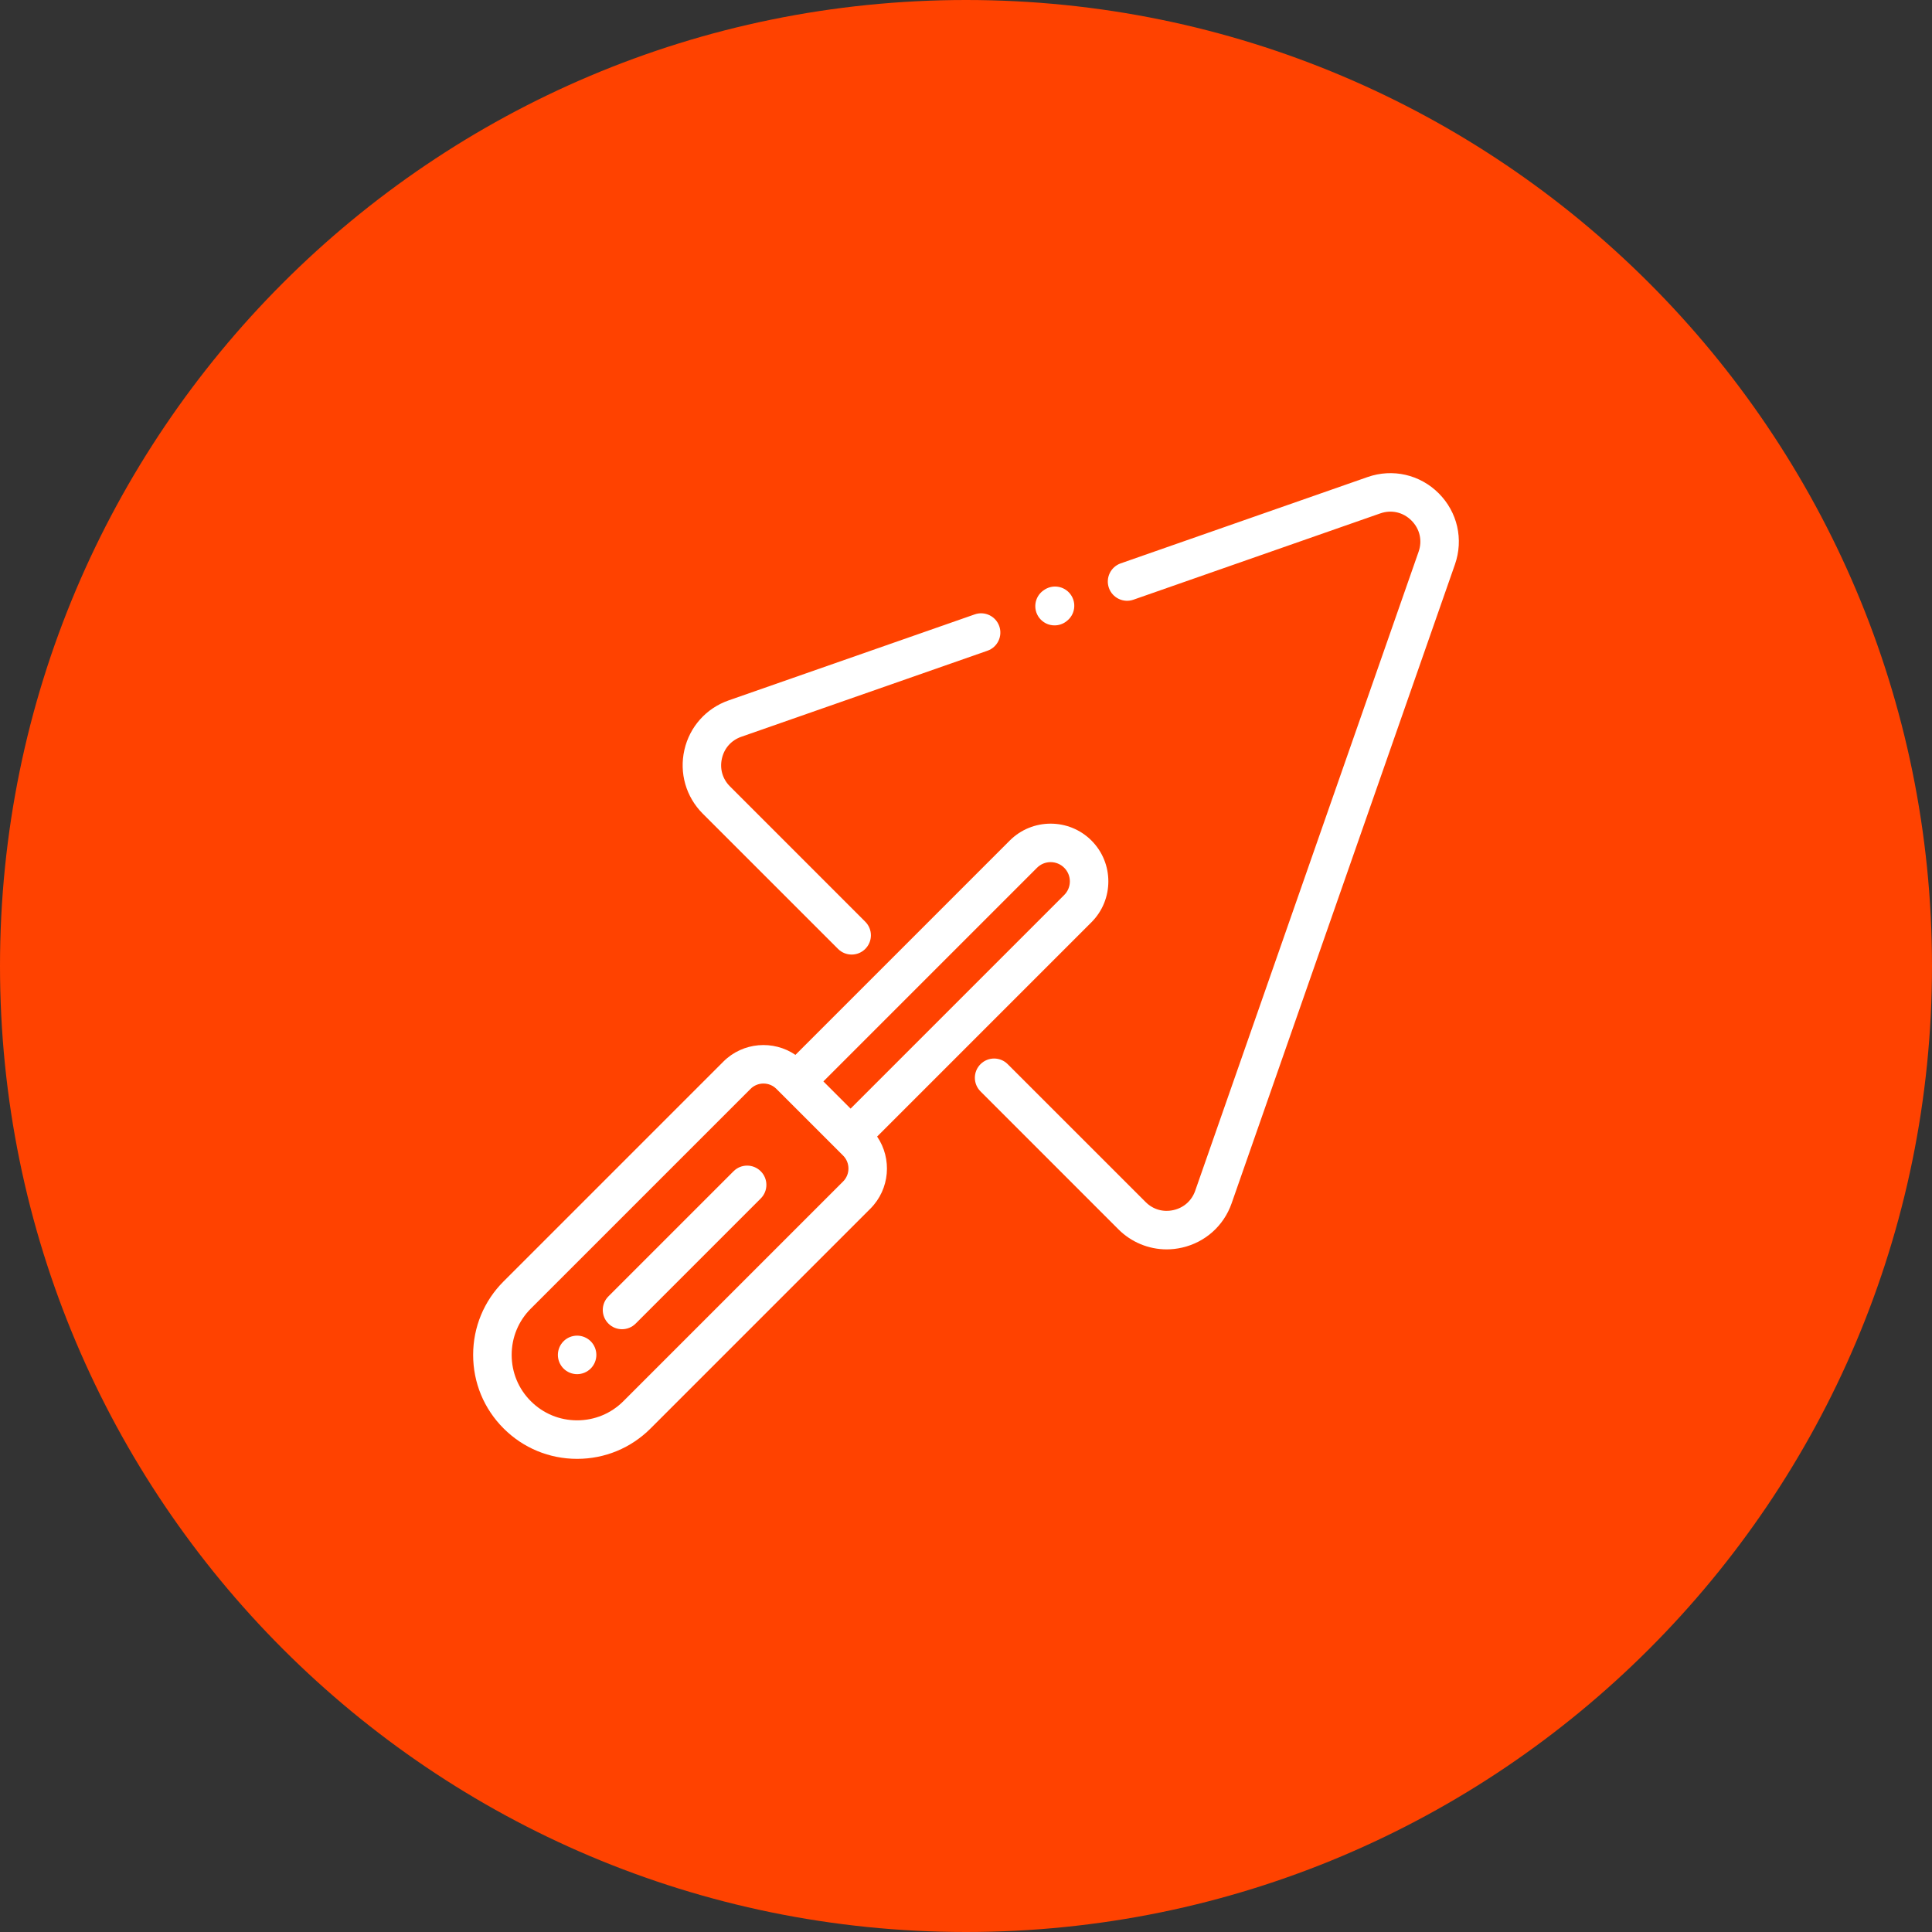
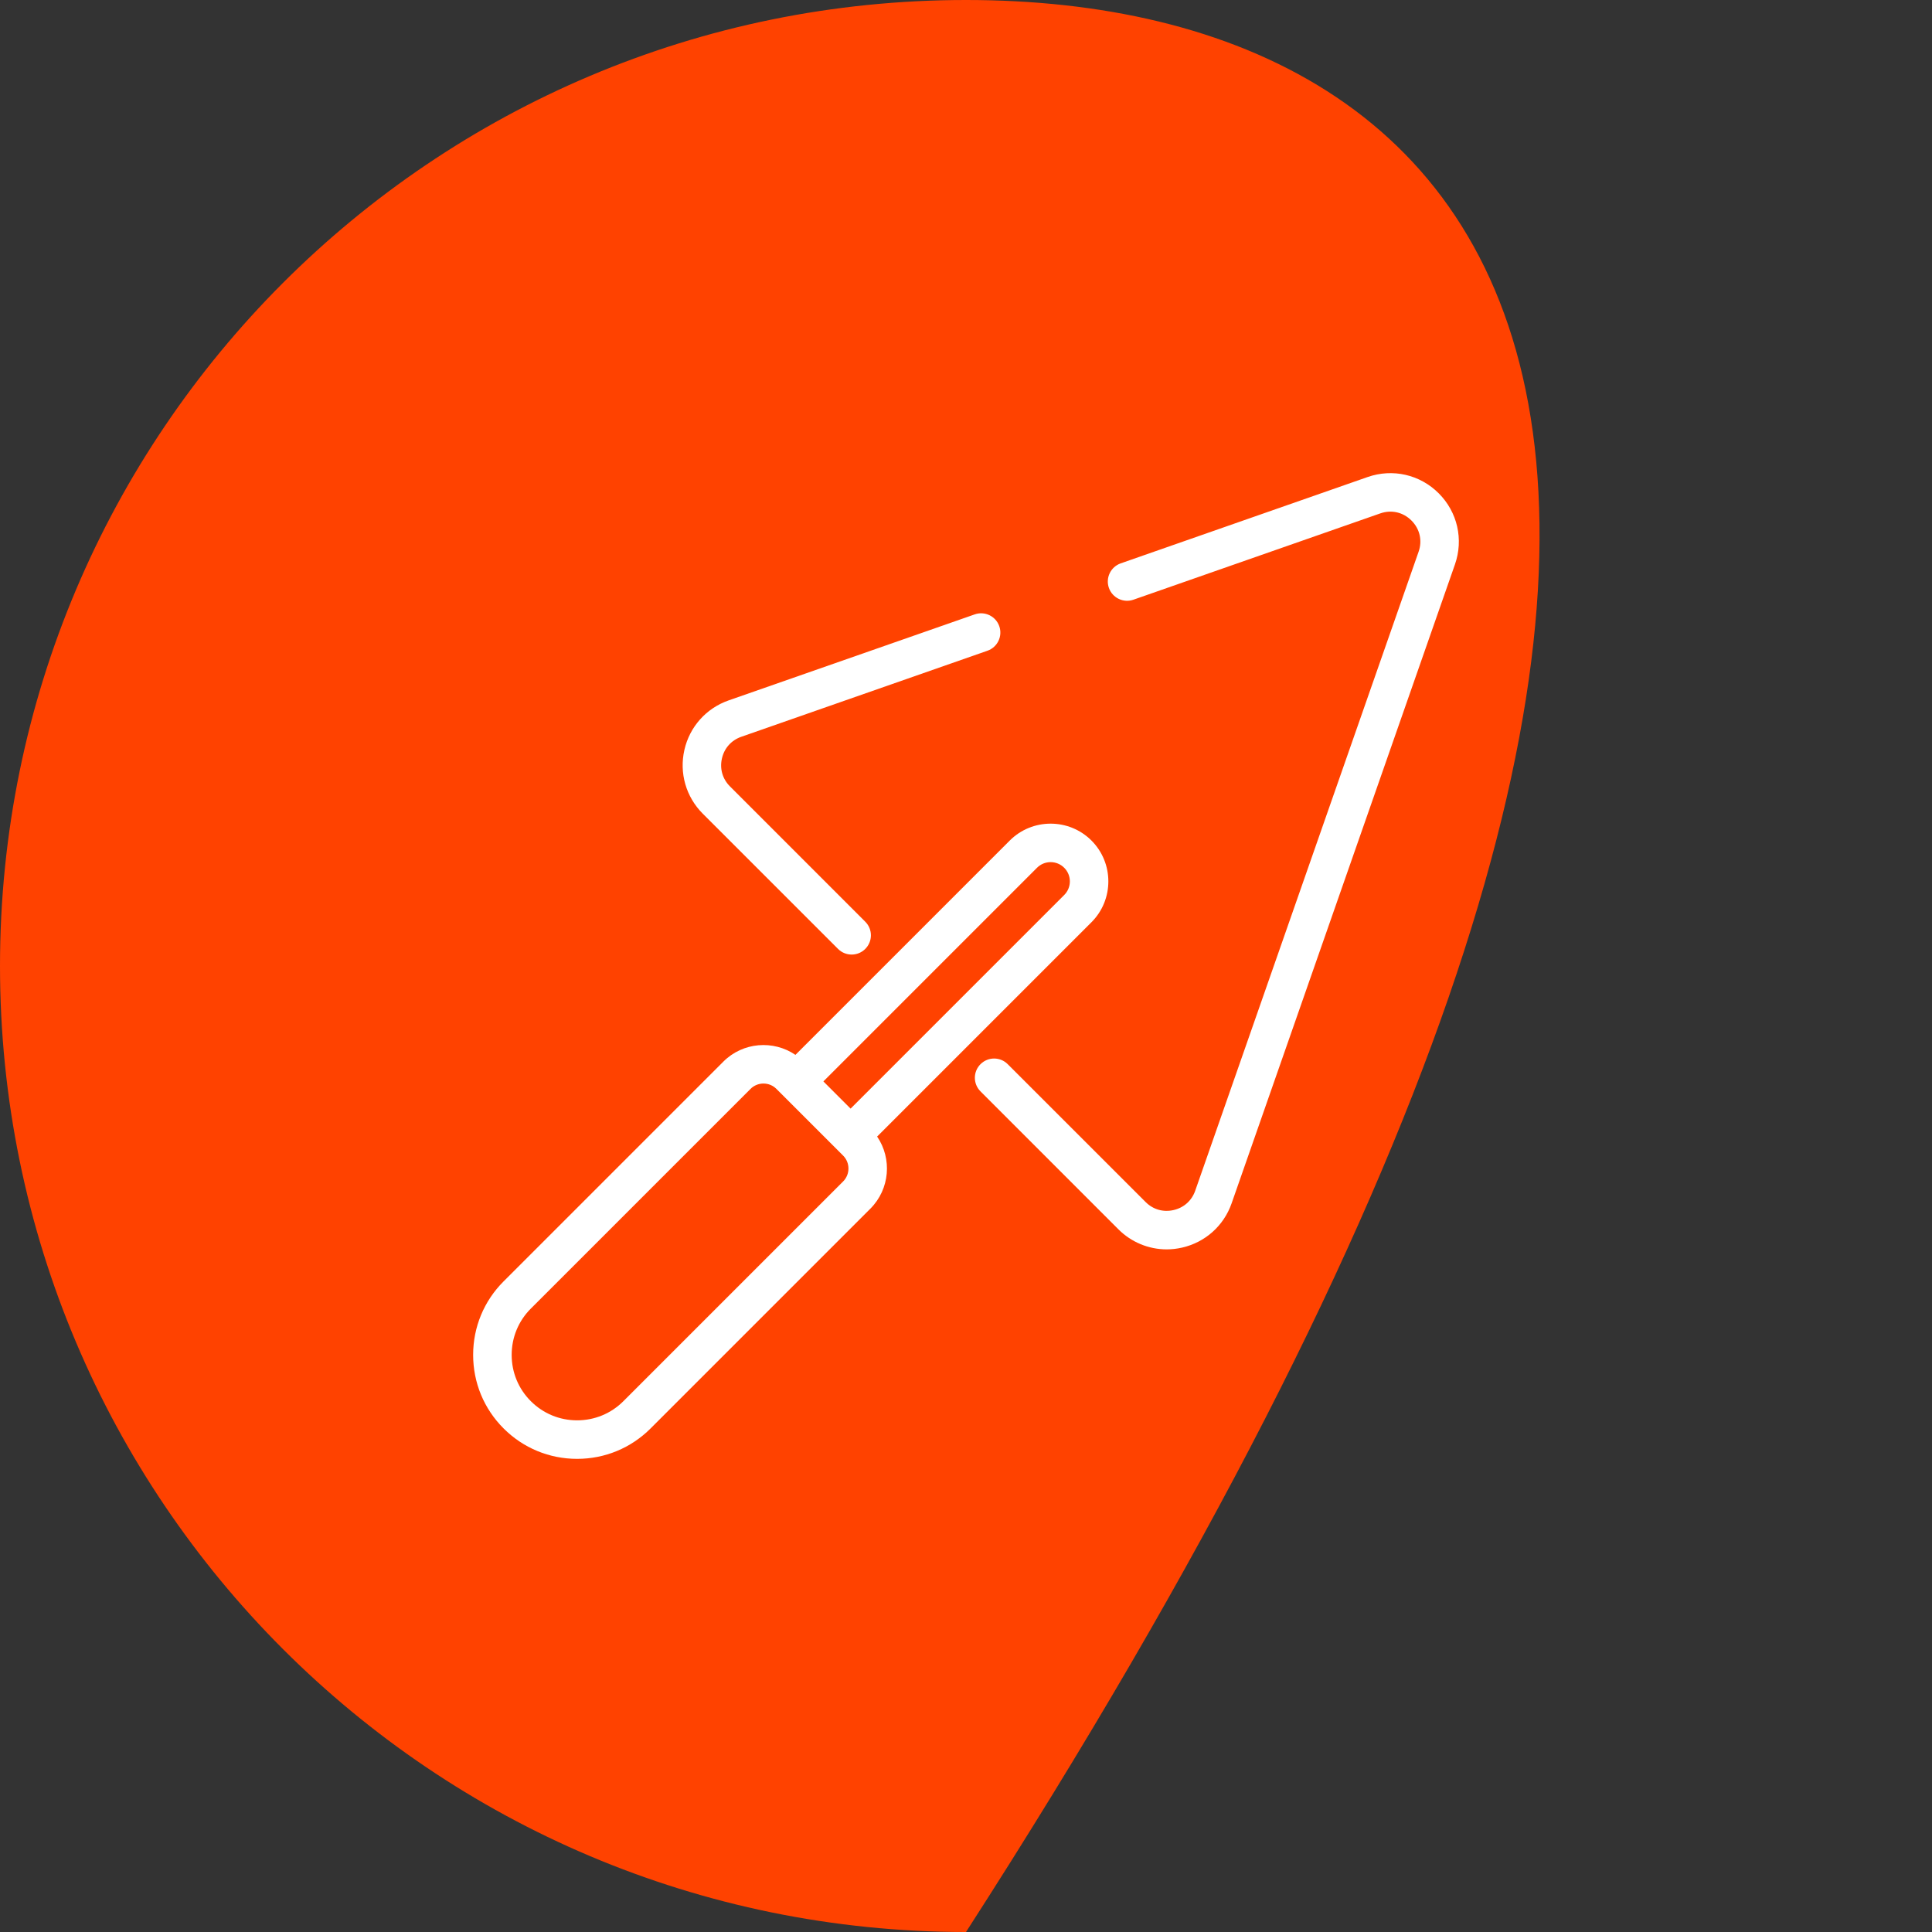
<svg xmlns="http://www.w3.org/2000/svg" width="49" height="49" viewBox="0 0 49 49" fill="none">
  <rect x="0" y="0" width="49" height="49" fill="#333333" stroke="none" />
-   <path d="M24.5 49C38.031 49 49 38.031 49 24.5C49 10.969 38.031 0 24.5 0C10.969 0 0 10.969 0 24.5C0 38.031 10.969 49 24.5 49Z" fill="#FF4200" />
+   <path d="M24.5 49C49 10.969 38.031 0 24.5 0C10.969 0 0 10.969 0 24.5C0 38.031 10.969 49 24.5 49Z" fill="#FF4200" />
  <path d="M25.344 15.882C25.255 15.627 24.976 15.493 24.722 15.582L18.479 17.764C17.911 17.963 17.492 18.432 17.358 19.018C17.224 19.605 17.398 20.21 17.823 20.636L21.255 24.067C21.35 24.162 21.475 24.21 21.6 24.21C21.725 24.21 21.85 24.162 21.945 24.067C22.136 23.876 22.136 23.567 21.945 23.377L18.514 19.945C18.324 19.756 18.25 19.497 18.31 19.236C18.369 18.975 18.549 18.774 18.802 18.686L25.044 16.504C25.299 16.415 25.433 16.136 25.344 15.882ZM36.489 12.511C36.012 12.035 35.321 11.877 34.685 12.099L28.424 14.288C28.17 14.377 28.035 14.655 28.124 14.91C28.213 15.164 28.492 15.299 28.746 15.21L35.007 13.021C35.29 12.922 35.586 12.99 35.798 13.202C36.01 13.414 36.078 13.71 35.979 13.993L30.314 30.198C30.226 30.451 30.025 30.631 29.764 30.69C29.503 30.75 29.244 30.676 29.055 30.486L25.558 26.99C25.368 26.799 25.059 26.799 24.868 26.99C24.677 27.18 24.677 27.49 24.868 27.68L28.364 31.177C28.695 31.508 29.135 31.687 29.59 31.687C29.72 31.687 29.851 31.672 29.981 31.642C30.568 31.508 31.037 31.089 31.236 30.521L36.901 14.315C37.123 13.679 36.965 12.988 36.489 12.511Z" fill="white" />
  <path d="M27.682 21.318C27.111 20.747 26.181 20.747 25.61 21.318L20.174 26.754C19.614 26.372 18.841 26.429 18.345 26.926L12.772 32.499C12.274 32.997 12 33.659 12 34.363C12 35.068 12.274 35.73 12.772 36.228C13.27 36.726 13.932 37 14.637 37C15.341 37 16.003 36.726 16.501 36.228L22.074 30.655C22.571 30.158 22.628 29.386 22.246 28.826L27.682 23.39C28.253 22.819 28.253 21.889 27.682 21.318ZM21.383 29.965L15.811 35.537C15.497 35.851 15.08 36.023 14.637 36.023C14.193 36.023 13.777 35.851 13.463 35.537C13.149 35.224 12.977 34.807 12.977 34.363C12.977 33.92 13.149 33.503 13.463 33.189L19.035 27.617C19.078 27.573 19.13 27.539 19.186 27.516C19.242 27.493 19.302 27.481 19.363 27.481C19.482 27.481 19.601 27.526 19.691 27.617L19.846 27.771L19.847 27.772L21.228 29.153C21.228 29.154 21.229 29.154 21.229 29.154L21.383 29.308C21.564 29.489 21.564 29.784 21.383 29.965ZM26.991 22.699L21.573 28.117L20.883 27.427L26.301 22.009C26.491 21.818 26.801 21.818 26.991 22.009C27.182 22.199 27.182 22.509 26.991 22.699Z" fill="white" />
-   <path d="M19.294 29.706C19.104 29.515 18.794 29.515 18.604 29.706L15.431 32.879C15.24 33.069 15.24 33.379 15.431 33.569C15.526 33.665 15.651 33.712 15.776 33.712C15.901 33.712 16.026 33.665 16.122 33.569L19.294 30.396C19.485 30.206 19.485 29.897 19.294 29.706ZM14.982 34.018C14.891 33.927 14.765 33.875 14.637 33.875C14.508 33.875 14.382 33.927 14.292 34.018C14.201 34.109 14.149 34.235 14.149 34.364C14.149 34.492 14.201 34.618 14.292 34.709C14.382 34.8 14.508 34.852 14.637 34.852C14.765 34.852 14.891 34.8 14.982 34.709C15.073 34.618 15.125 34.492 15.125 34.364C15.125 34.235 15.073 34.109 14.982 34.018ZM27.15 15.073C26.989 14.856 26.683 14.812 26.467 14.973L26.455 14.981C26.238 15.142 26.193 15.448 26.354 15.665C26.4 15.726 26.459 15.775 26.527 15.81C26.595 15.844 26.67 15.862 26.747 15.861C26.851 15.861 26.953 15.828 27.038 15.765L27.049 15.756C27.266 15.595 27.311 15.289 27.15 15.073Z" fill="white" />
</svg>